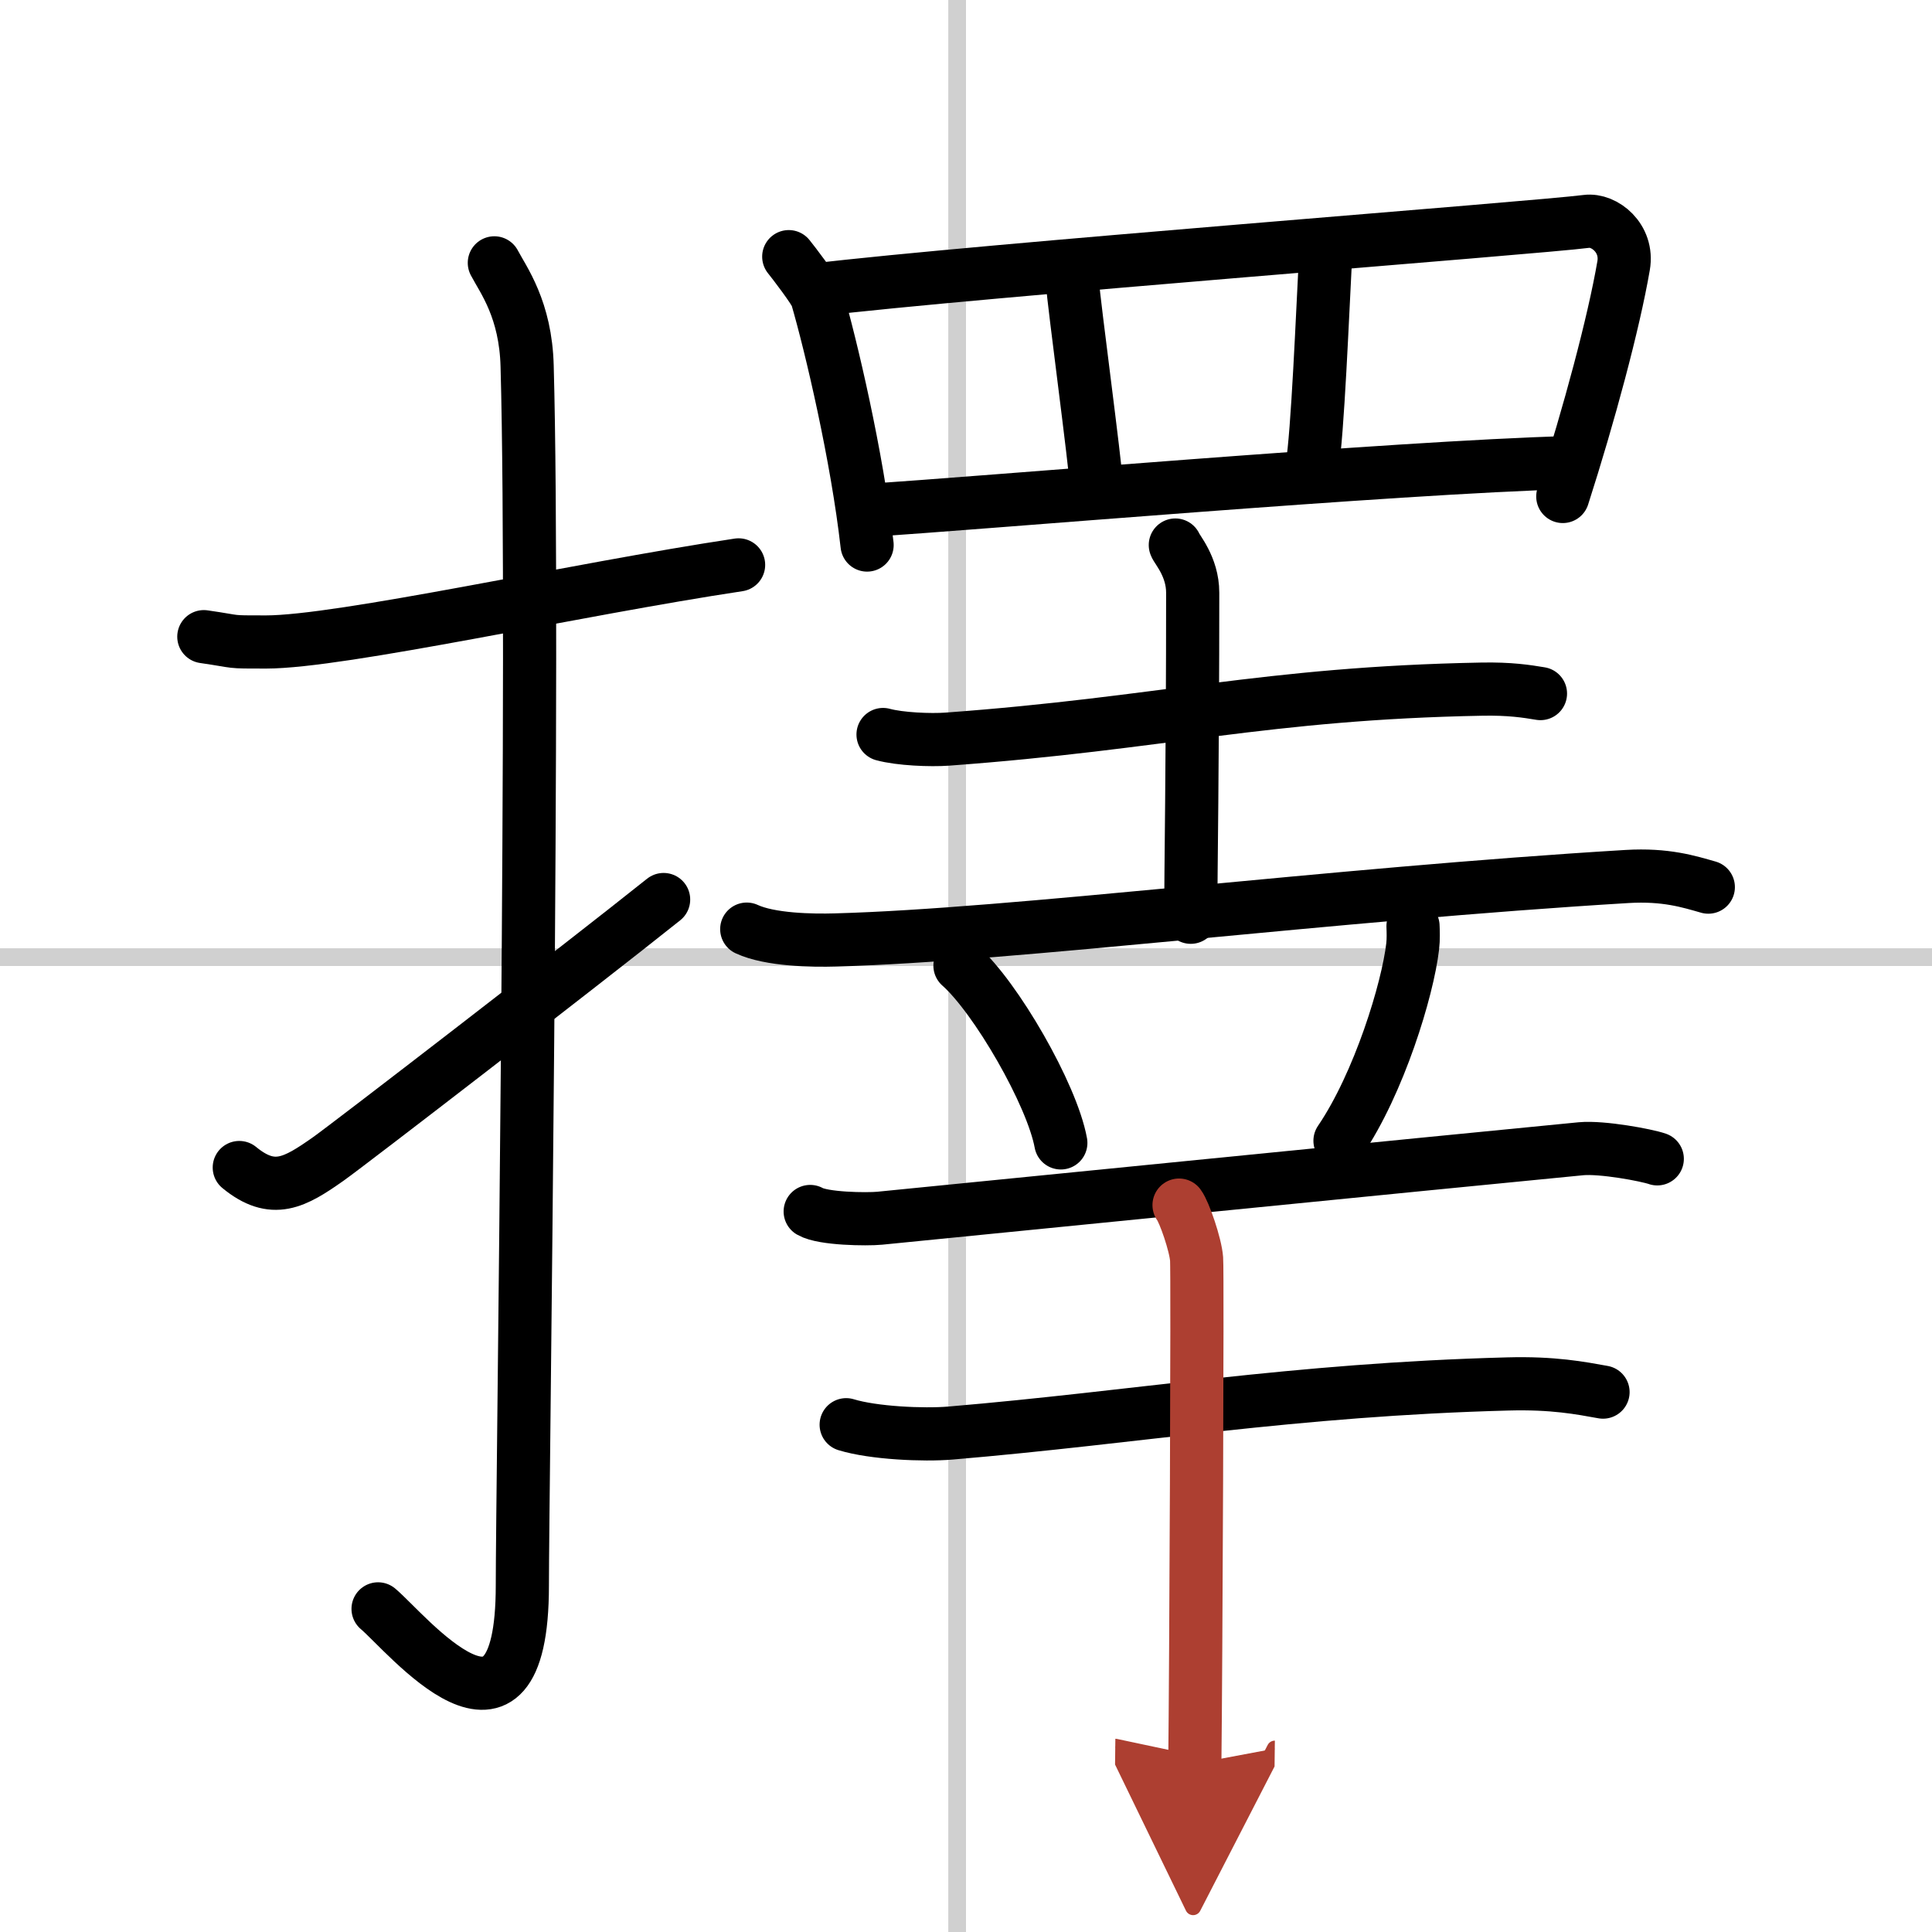
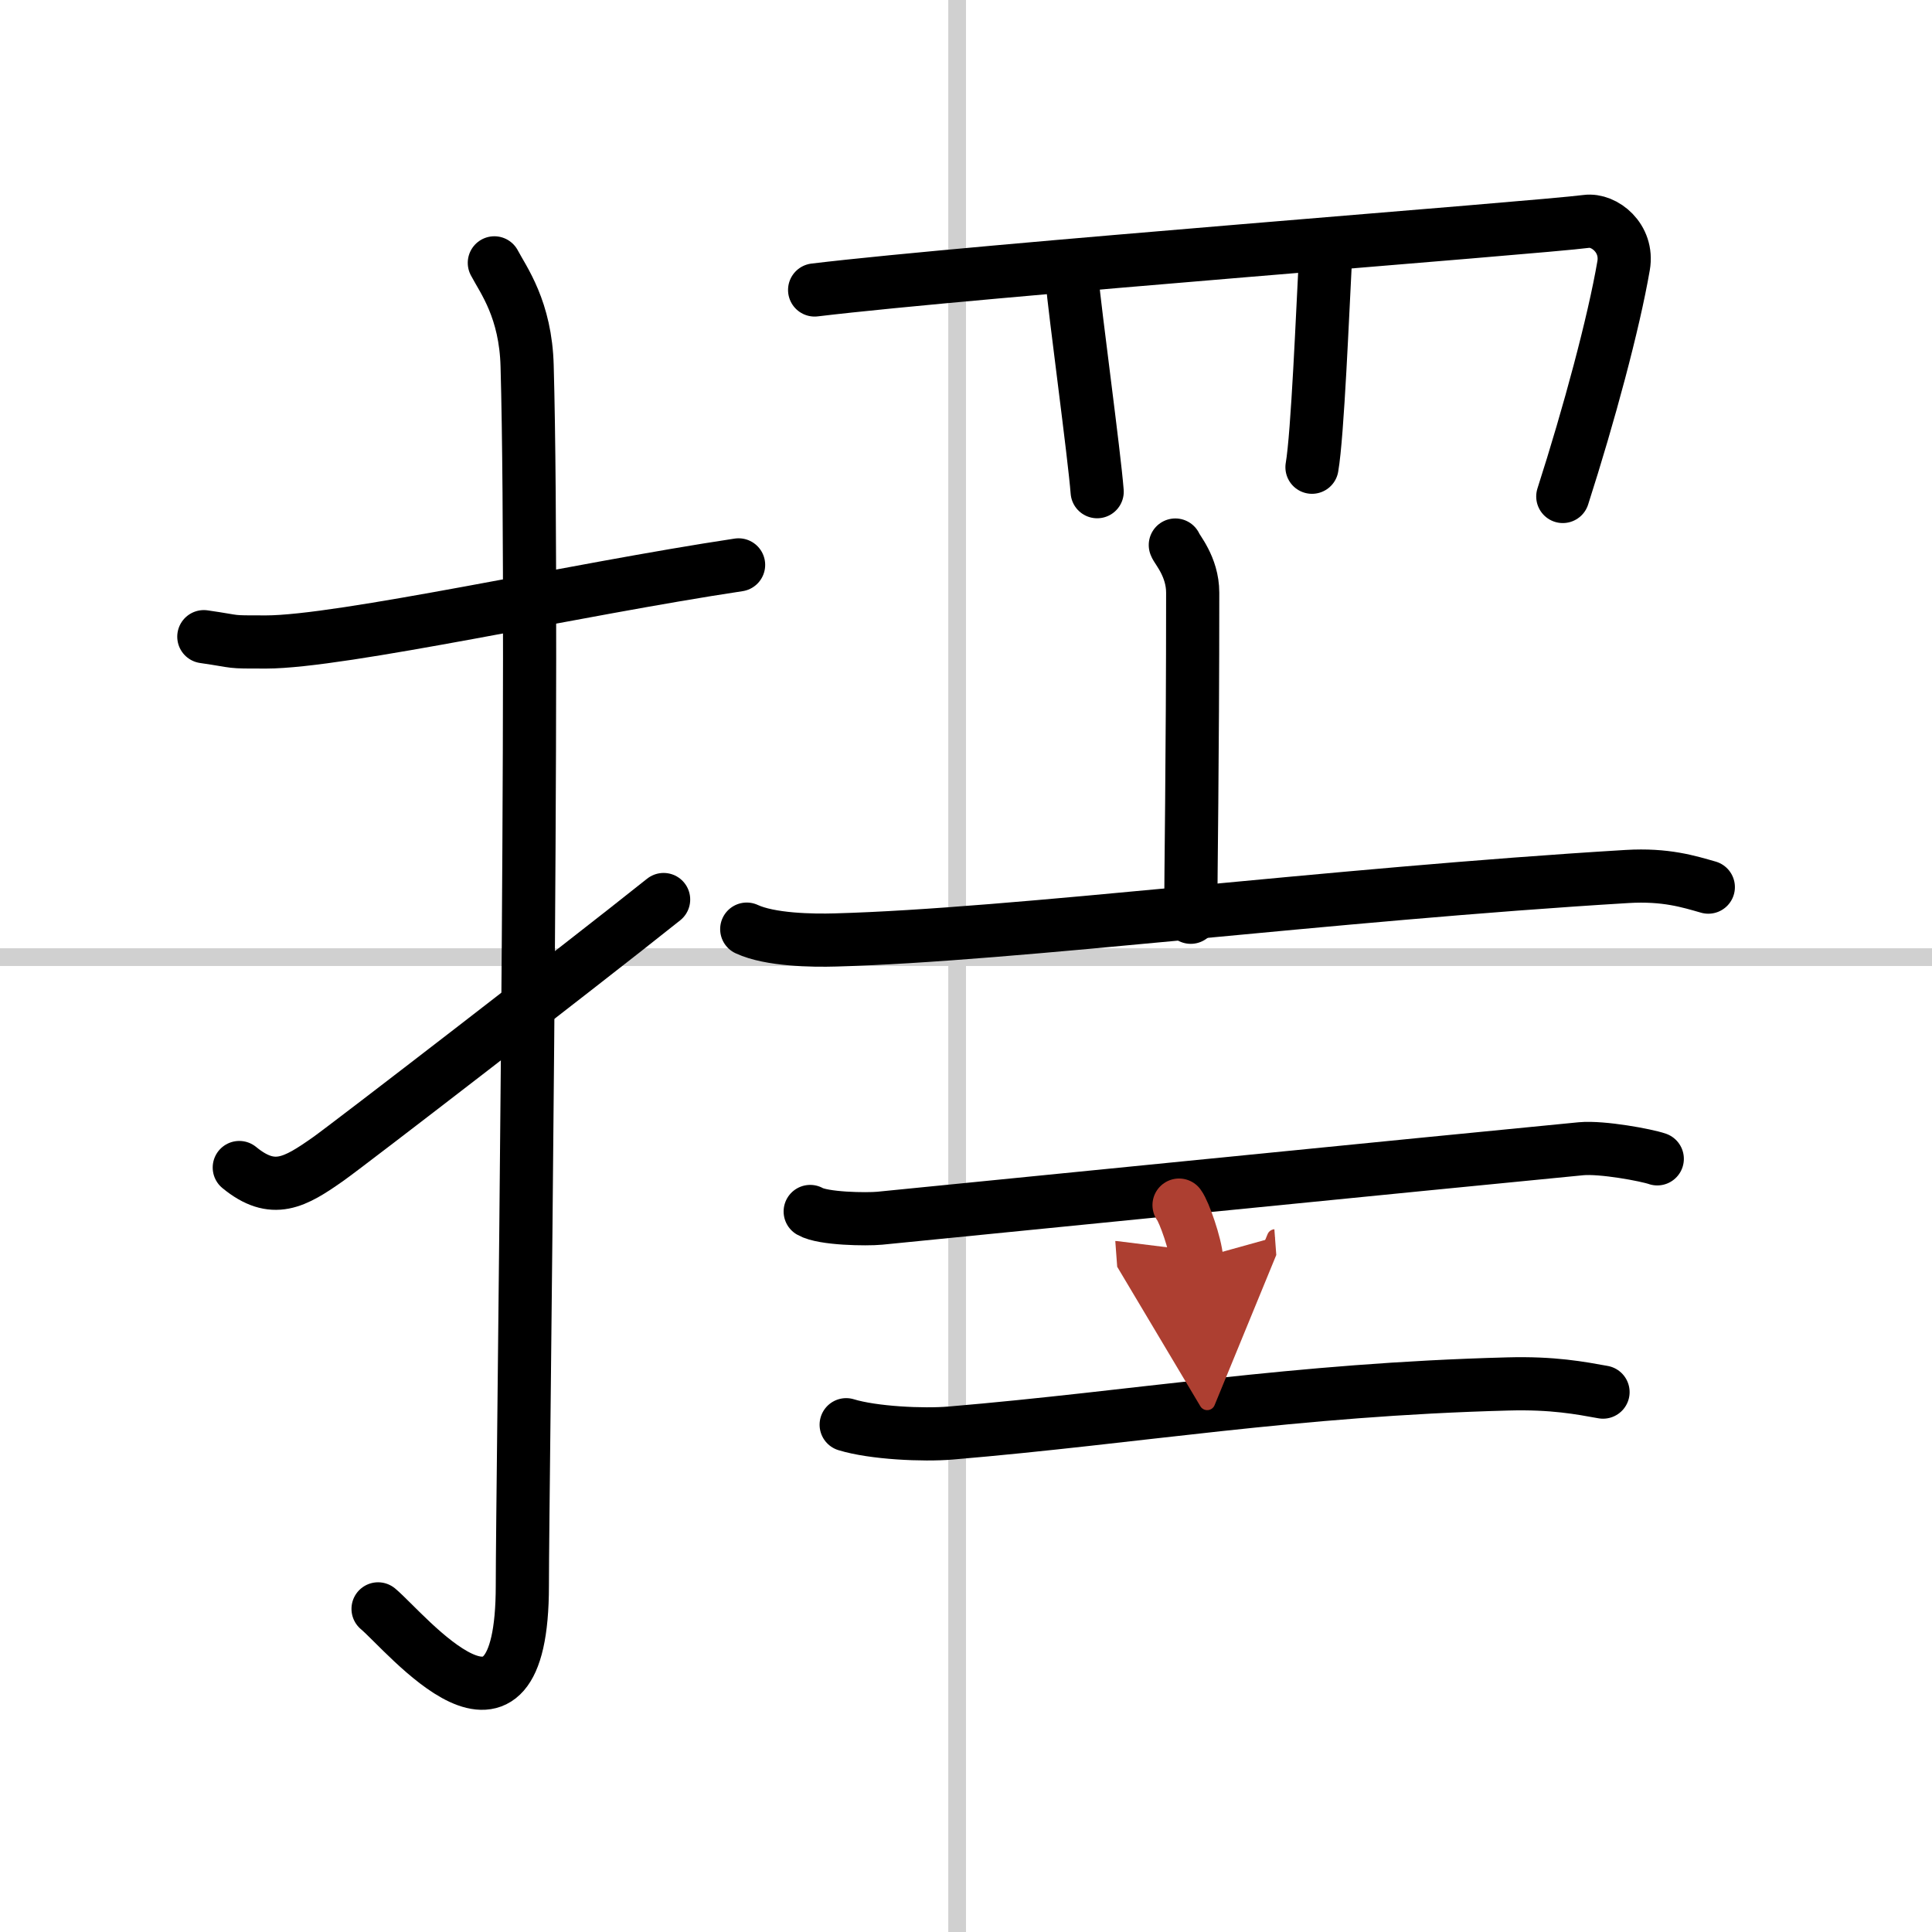
<svg xmlns="http://www.w3.org/2000/svg" width="400" height="400" viewBox="0 0 109 109">
  <defs>
    <marker id="a" markerWidth="4" orient="auto" refX="1" refY="5" viewBox="0 0 10 10">
      <polyline points="0 0 10 5 0 10 1 5" fill="#ad3f31" stroke="#ad3f31" />
    </marker>
  </defs>
  <g fill="none" stroke="#000" stroke-linecap="round" stroke-linejoin="round" stroke-width="3">
    <rect width="100%" height="100%" fill="#fff" stroke="#fff" />
    <line x1="54" x2="54" y2="109" stroke="#d0d0d0" stroke-width="1" />
    <line x2="109" y1="54" y2="54" stroke="#d0d0d0" stroke-width="1" />
    <path d="m11.5 35.92c2.08 0.3 1.25 0.3 3.5 0.3 4.26 0 17.5-2.97 26.67-4.35" />
    <path d="m27.89 14.83c0.51 0.97 1.77 2.63 1.85 5.83 0.43 15.38-0.27 63.55-0.27 68.79 0 10.8-6.56 2.64-8.14 1.32" />
    <path d="m13.5 65.87c1.9 1.56 3.13 0.85 5.03-0.49 1.12-0.79 14.15-10.83 18.91-14.63" />
-     <path d="m44.5 14.48c0.23 0.28 1.47 1.9 1.58 2.25 0.81 2.77 2.28 9.04 2.84 14.02" />
    <path d="m45.96 16.36c9.04-1.09 40.81-3.51 43.55-3.87 1-0.13 2.36 0.94 2.09 2.5-0.56 3.25-1.94 8.38-3.43 13.02" />
    <path d="m60.48 15.73c0.16 1.85 1.26 9.93 1.42 12.01" />
    <path d="m74.78 14.58c-0.16 3-0.44 9.93-0.76 11.78" />
-     <path d="m49.15 28.78c5.6-0.34 29.6-2.42 39.39-2.68" />
-     <path d="m49.82 41.44c0.95 0.26 2.68 0.33 3.63 0.26 12.16-0.89 17.9-2.59 30.15-2.82 1.58-0.03 2.53 0.12 3.31 0.25" />
    <path d="m66.31 30.75c0.07 0.23 0.98 1.21 0.98 2.69 0 9.6-0.11 15.9-0.11 18.31" />
    <path d="m42.13 52.42c1.31 0.61 3.7 0.65 5.02 0.61 10.02-0.27 27.86-2.57 44.65-3.58 2.18-0.13 3.49 0.29 4.58 0.6" />
-     <path d="m54.16 54.48c2.01 1.77 5.19 7.26 5.69 10" />
-     <path d="m79.72 52.25c0.01 0.28 0.03 0.74-0.02 1.15-0.28 2.42-1.89 7.71-4.1 10.96" />
    <path d="m45.71 68.35c0.72 0.42 3.19 0.45 3.92 0.38 4.97-0.49 31.09-3.1 39.57-3.92 1.19-0.11 3.7 0.36 4.3 0.57" />
    <path d="m47.74 80.38c1.53 0.47 4.36 0.6 5.89 0.47 10.54-0.89 19.3-2.45 31.44-2.77 2.56-0.07 4.09 0.23 5.37 0.46" />
-     <path d="m66.52 67.99c0.3 0.4 0.93 2.23 0.99 3.04s-0.04 23.43-0.1 28.47" marker-end="url(#a)" stroke="#ad3f31" />
+     <path d="m66.52 67.99c0.3 0.4 0.93 2.23 0.99 3.04" marker-end="url(#a)" stroke="#ad3f31" />
  </g>
</svg>